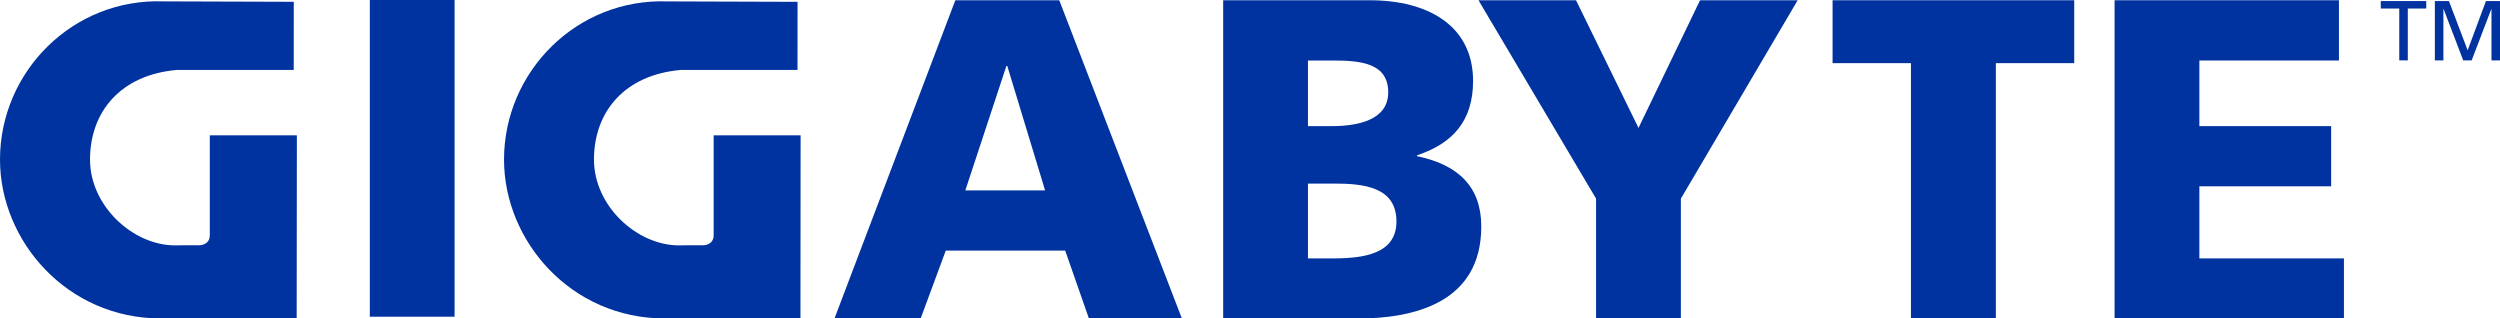
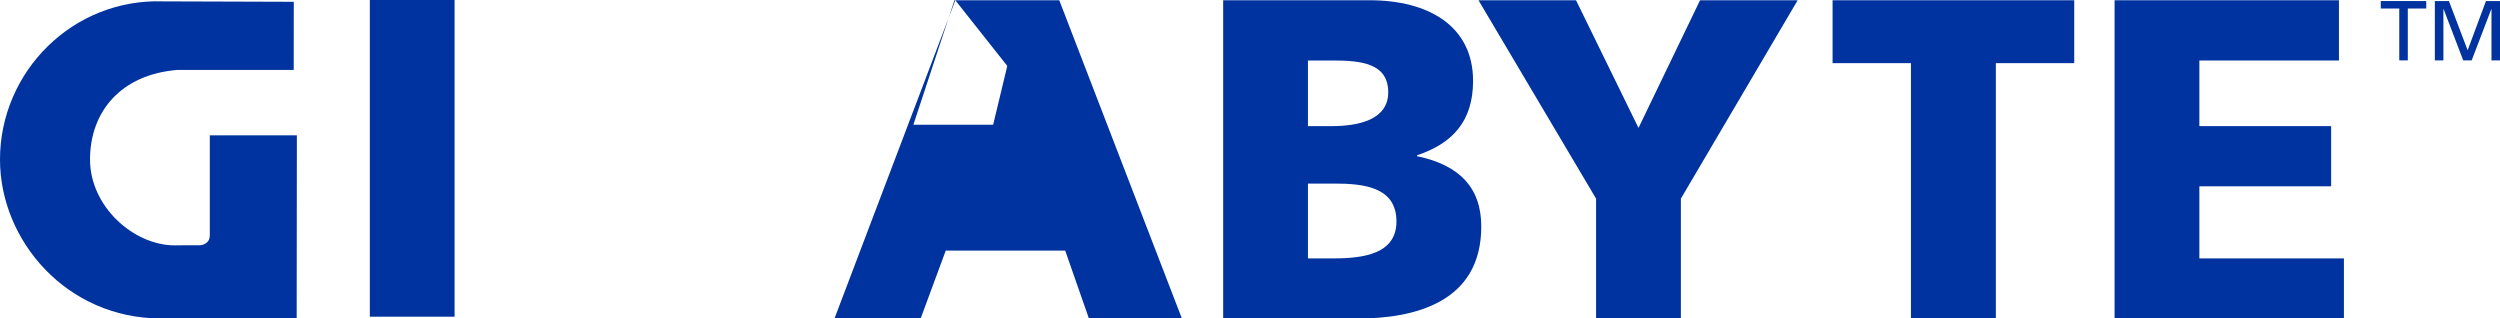
<svg xmlns="http://www.w3.org/2000/svg" xmlns:xlink="http://www.w3.org/1999/xlink" version="1.1" id="Layer_1" x="0px" y="0px" width="100px" height="12.74px" viewBox="0 0 100 12.74" enable-background="new 0 0 100 12.74" xml:space="preserve">
  <symbol id="Gigabyte" viewBox="0 -12.74 100 12.74">
    <polygon fill="#0033A0" points="95.971,-0.341 95.231,-0.341 95.231,-0.042 97.05,-0.042 97.05,-0.341 96.312,-0.341    96.312,-2.415 95.971,-2.415  " />
    <polygon fill="#0033A0" points="97.394,-0.042 97.957,-0.042 98.706,-2.011 99.438,-0.042 100,-0.042 100,-2.415 99.659,-2.415    99.659,-0.362 99.653,-0.362 98.867,-2.415 98.529,-2.415 97.744,-0.362 97.736,-0.362 97.736,-2.415 97.394,-2.415  " />
    <polygon fill="#0033A0" points="14.793,0 18.183,0 18.183,-12.668 14.793,-12.668  " />
-     <path fill="#0033A0" d="M38.213-0.011h4.158l4.905-12.729h-3.719l-0.949,2.716H37.83l-1.004-2.716h-3.447L38.213-0.011    M40.291-2.637h-0.035l-1.643-4.979h3.191L40.291-2.637" />
+     <path fill="#0033A0" d="M38.213-0.011h4.158l4.905-12.729h-3.719l-0.949,2.716H37.83l-1.004-2.716h-3.447L38.213-0.011    h-0.035l-1.643-4.979h3.191L40.291-2.637" />
    <path fill="#0033A0" d="M48.927-0.01h5.856c2.369,0,4.14-1.038,4.14-3.227c0-1.607-0.821-2.502-2.242-2.975v-0.036   c1.693-0.349,2.57-1.259,2.57-2.812c0-3.045-2.681-3.682-4.96-3.682h-5.364V-0.01 M52.318-10.336h1.006   c1.24,0,2.534,0.185,2.534,1.479c0,1.388-1.332,1.514-2.497,1.514h-1.043V-10.336 M52.318-5.045h0.95   c1.113,0,2.261,0.273,2.261,1.351c0,1.168-1.092,1.274-2.223,1.274h-0.988V-5.045" />
    <polyline fill="#0033A0" points="63.843,-7.945 59.139,-0.01 63.041,-0.01 65.54,-5.117 68.002,-0.01 71.907,-0.01 67.235,-7.945    67.235,-12.74 63.843,-12.74 63.843,-7.945  " />
    <polyline fill="#0033A0" points="76.438,-2.526 73.303,-2.526 73.303,-0.01 82.969,-0.01 82.969,-2.526 79.834,-2.526    79.834,-12.74 76.438,-12.74 76.438,-2.526  " />
    <polyline fill="#0033A0" points="84.583,-0.01 93.558,-0.01 93.558,-2.42 87.975,-2.42 87.975,-5.045 93.246,-5.045 93.246,-7.452    87.975,-7.452 87.975,-10.336 93.757,-10.336 93.757,-12.74 84.583,-12.74 84.583,-0.01  " />
    <path fill="#0033A0" d="M7.089-2.797C4.833-2.984,3.601-4.466,3.601-6.383c0-1.864,1.727-3.432,3.396-3.432l0.366,0.004h0.617   c0,0,0.409,0,0.412,0.398v4.001h3.483c0-2.258-0.008-7.329-0.008-7.329s-3.438,0.003-5.434,0.003C2.678-12.737,0-9.637,0-6.383   c0,3.519,2.913,6.458,6.541,6.328l5.21-0.017l-0.002-2.726H7.089" />
-     <path fill="#0033A0" d="M27.247-2.797c-2.258-0.188-3.488-1.669-3.488-3.586c0-1.864,1.725-3.432,3.395-3.432l0.365,0.004h0.618   c0,0,0.406,0,0.409,0.398v4.001h3.478c0-2.258-0.006-7.329-0.006-7.329s-3.435,0.003-5.43,0.003c-3.752,0-6.427,3.101-6.427,6.354   c0,3.519,2.91,6.458,6.539,6.328l5.202-0.017L31.9-2.797H27.247" />
  </symbol>
  <use xlink:href="#Gigabyte" width="100" height="12.74" y="-12.74" transform="matrix(1 0 0 -1 0 0)" overflow="visible" />
</svg>